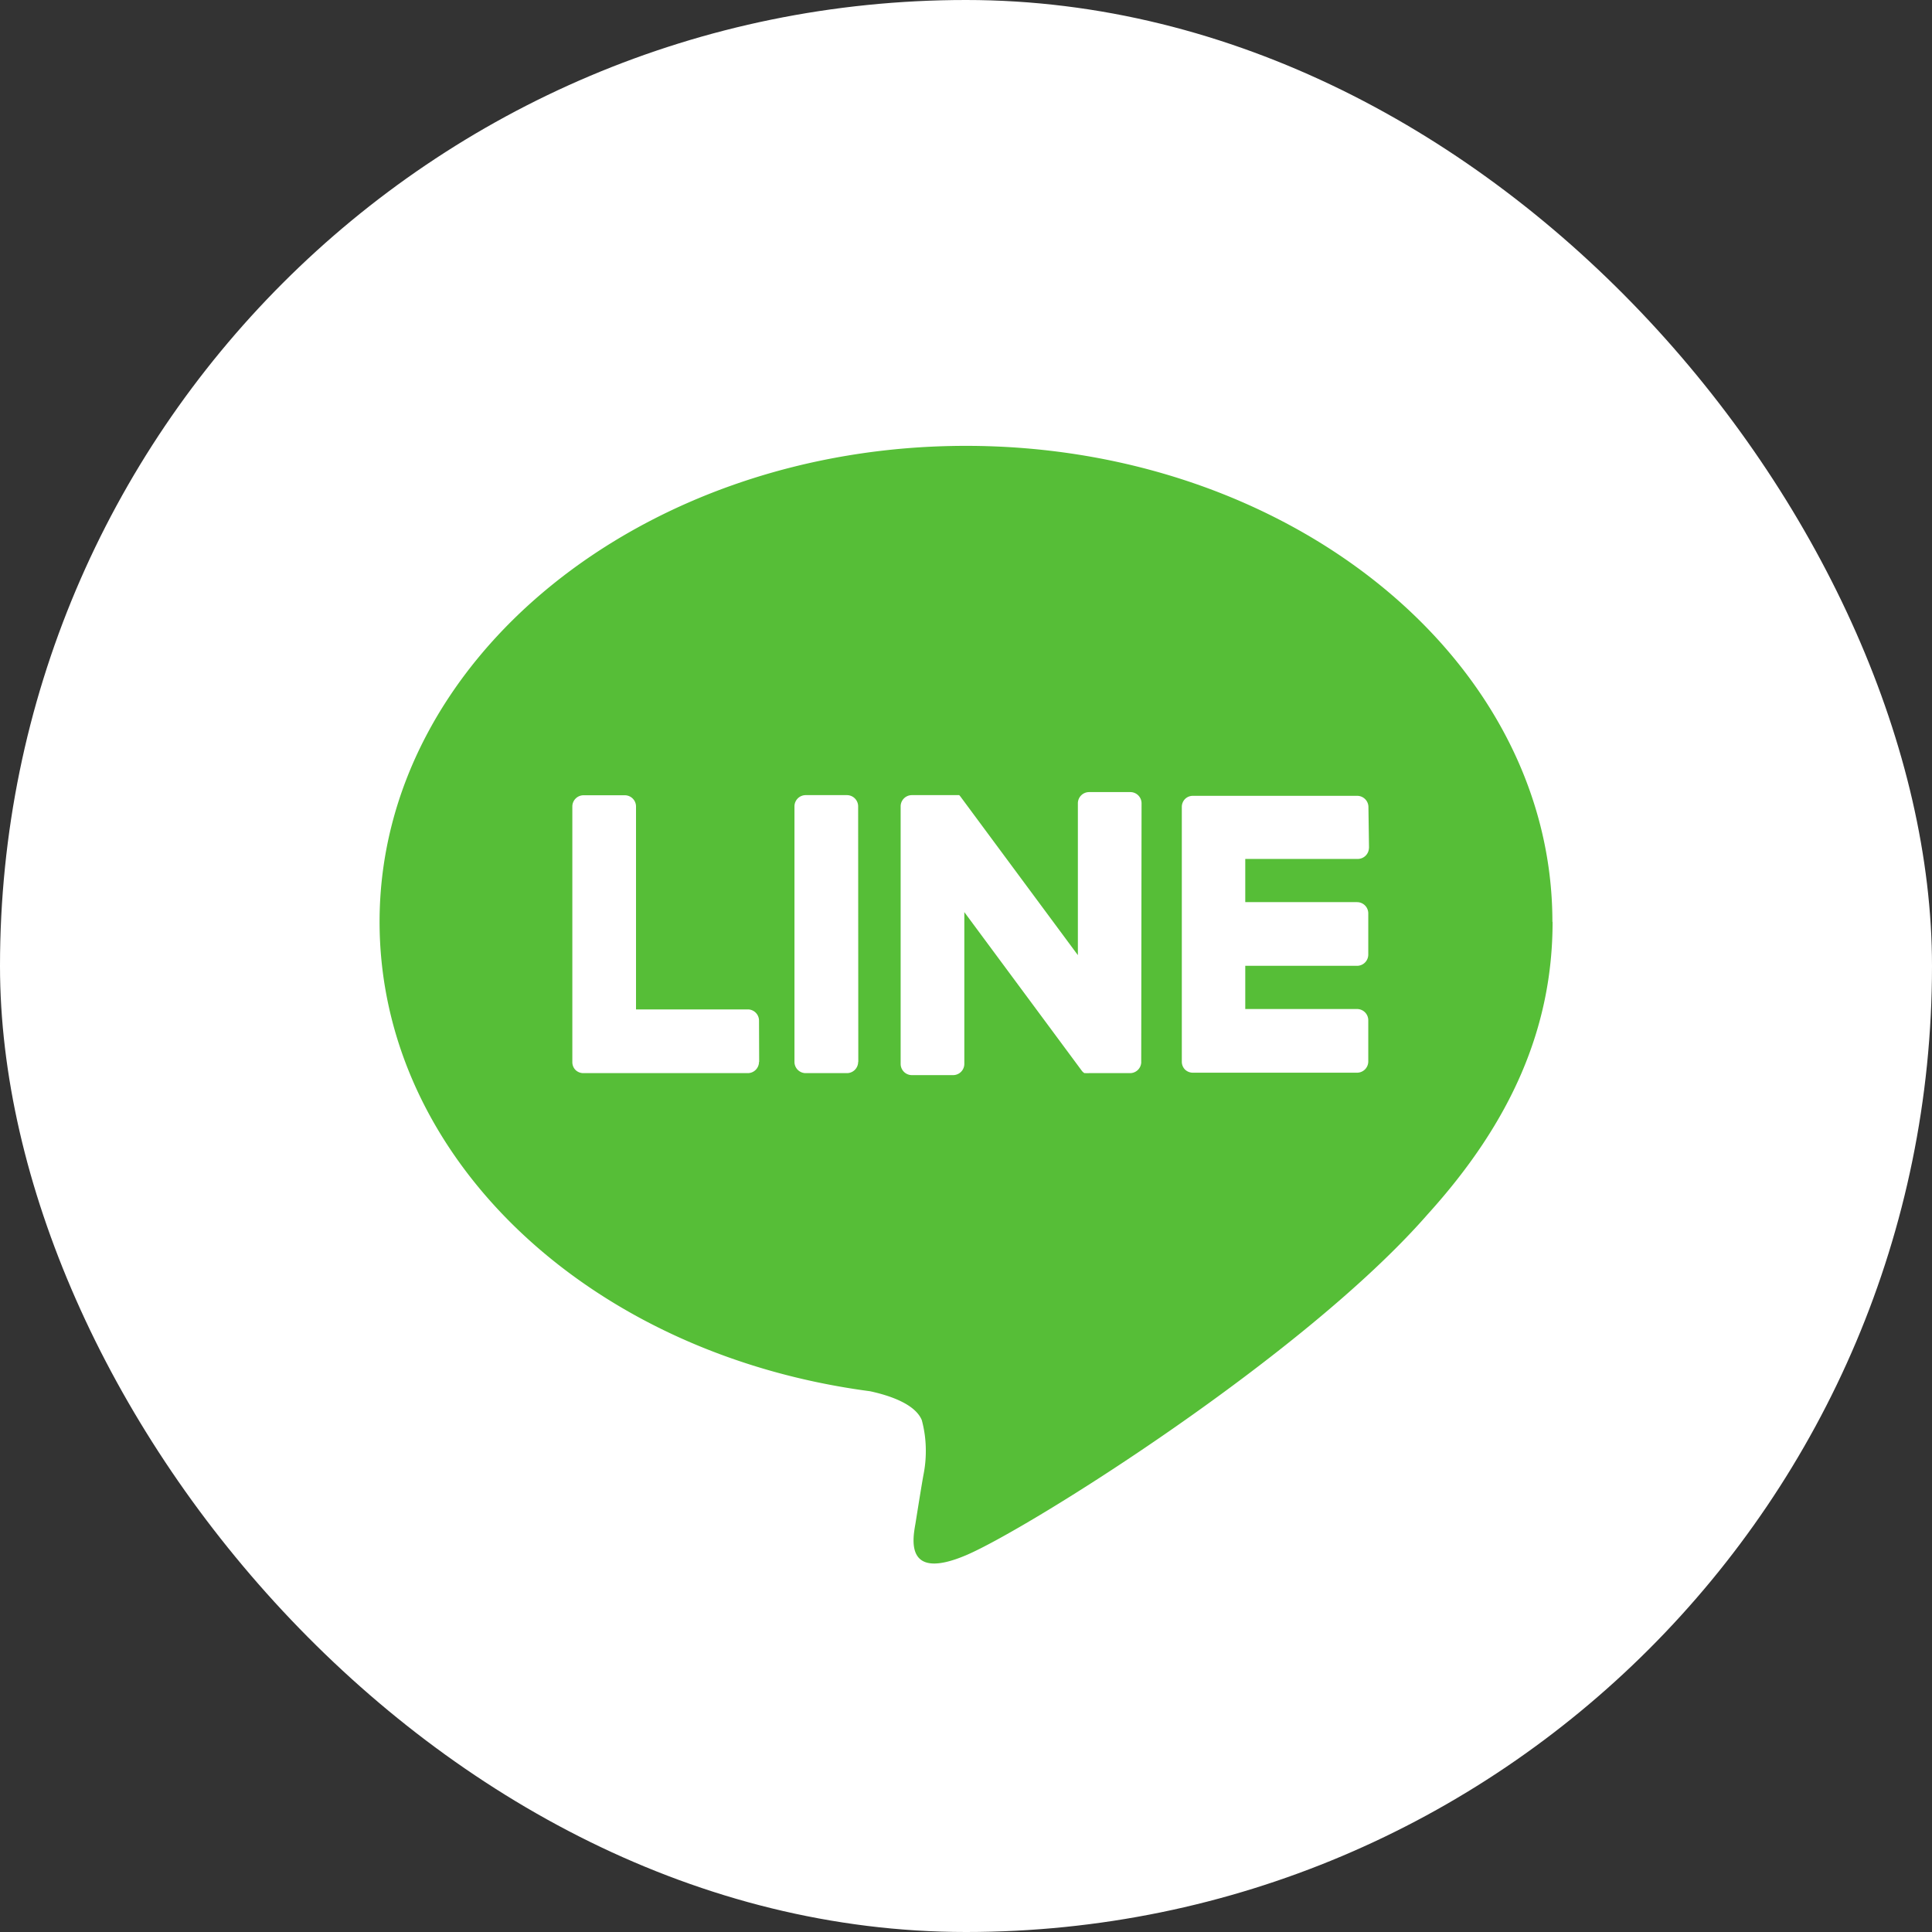
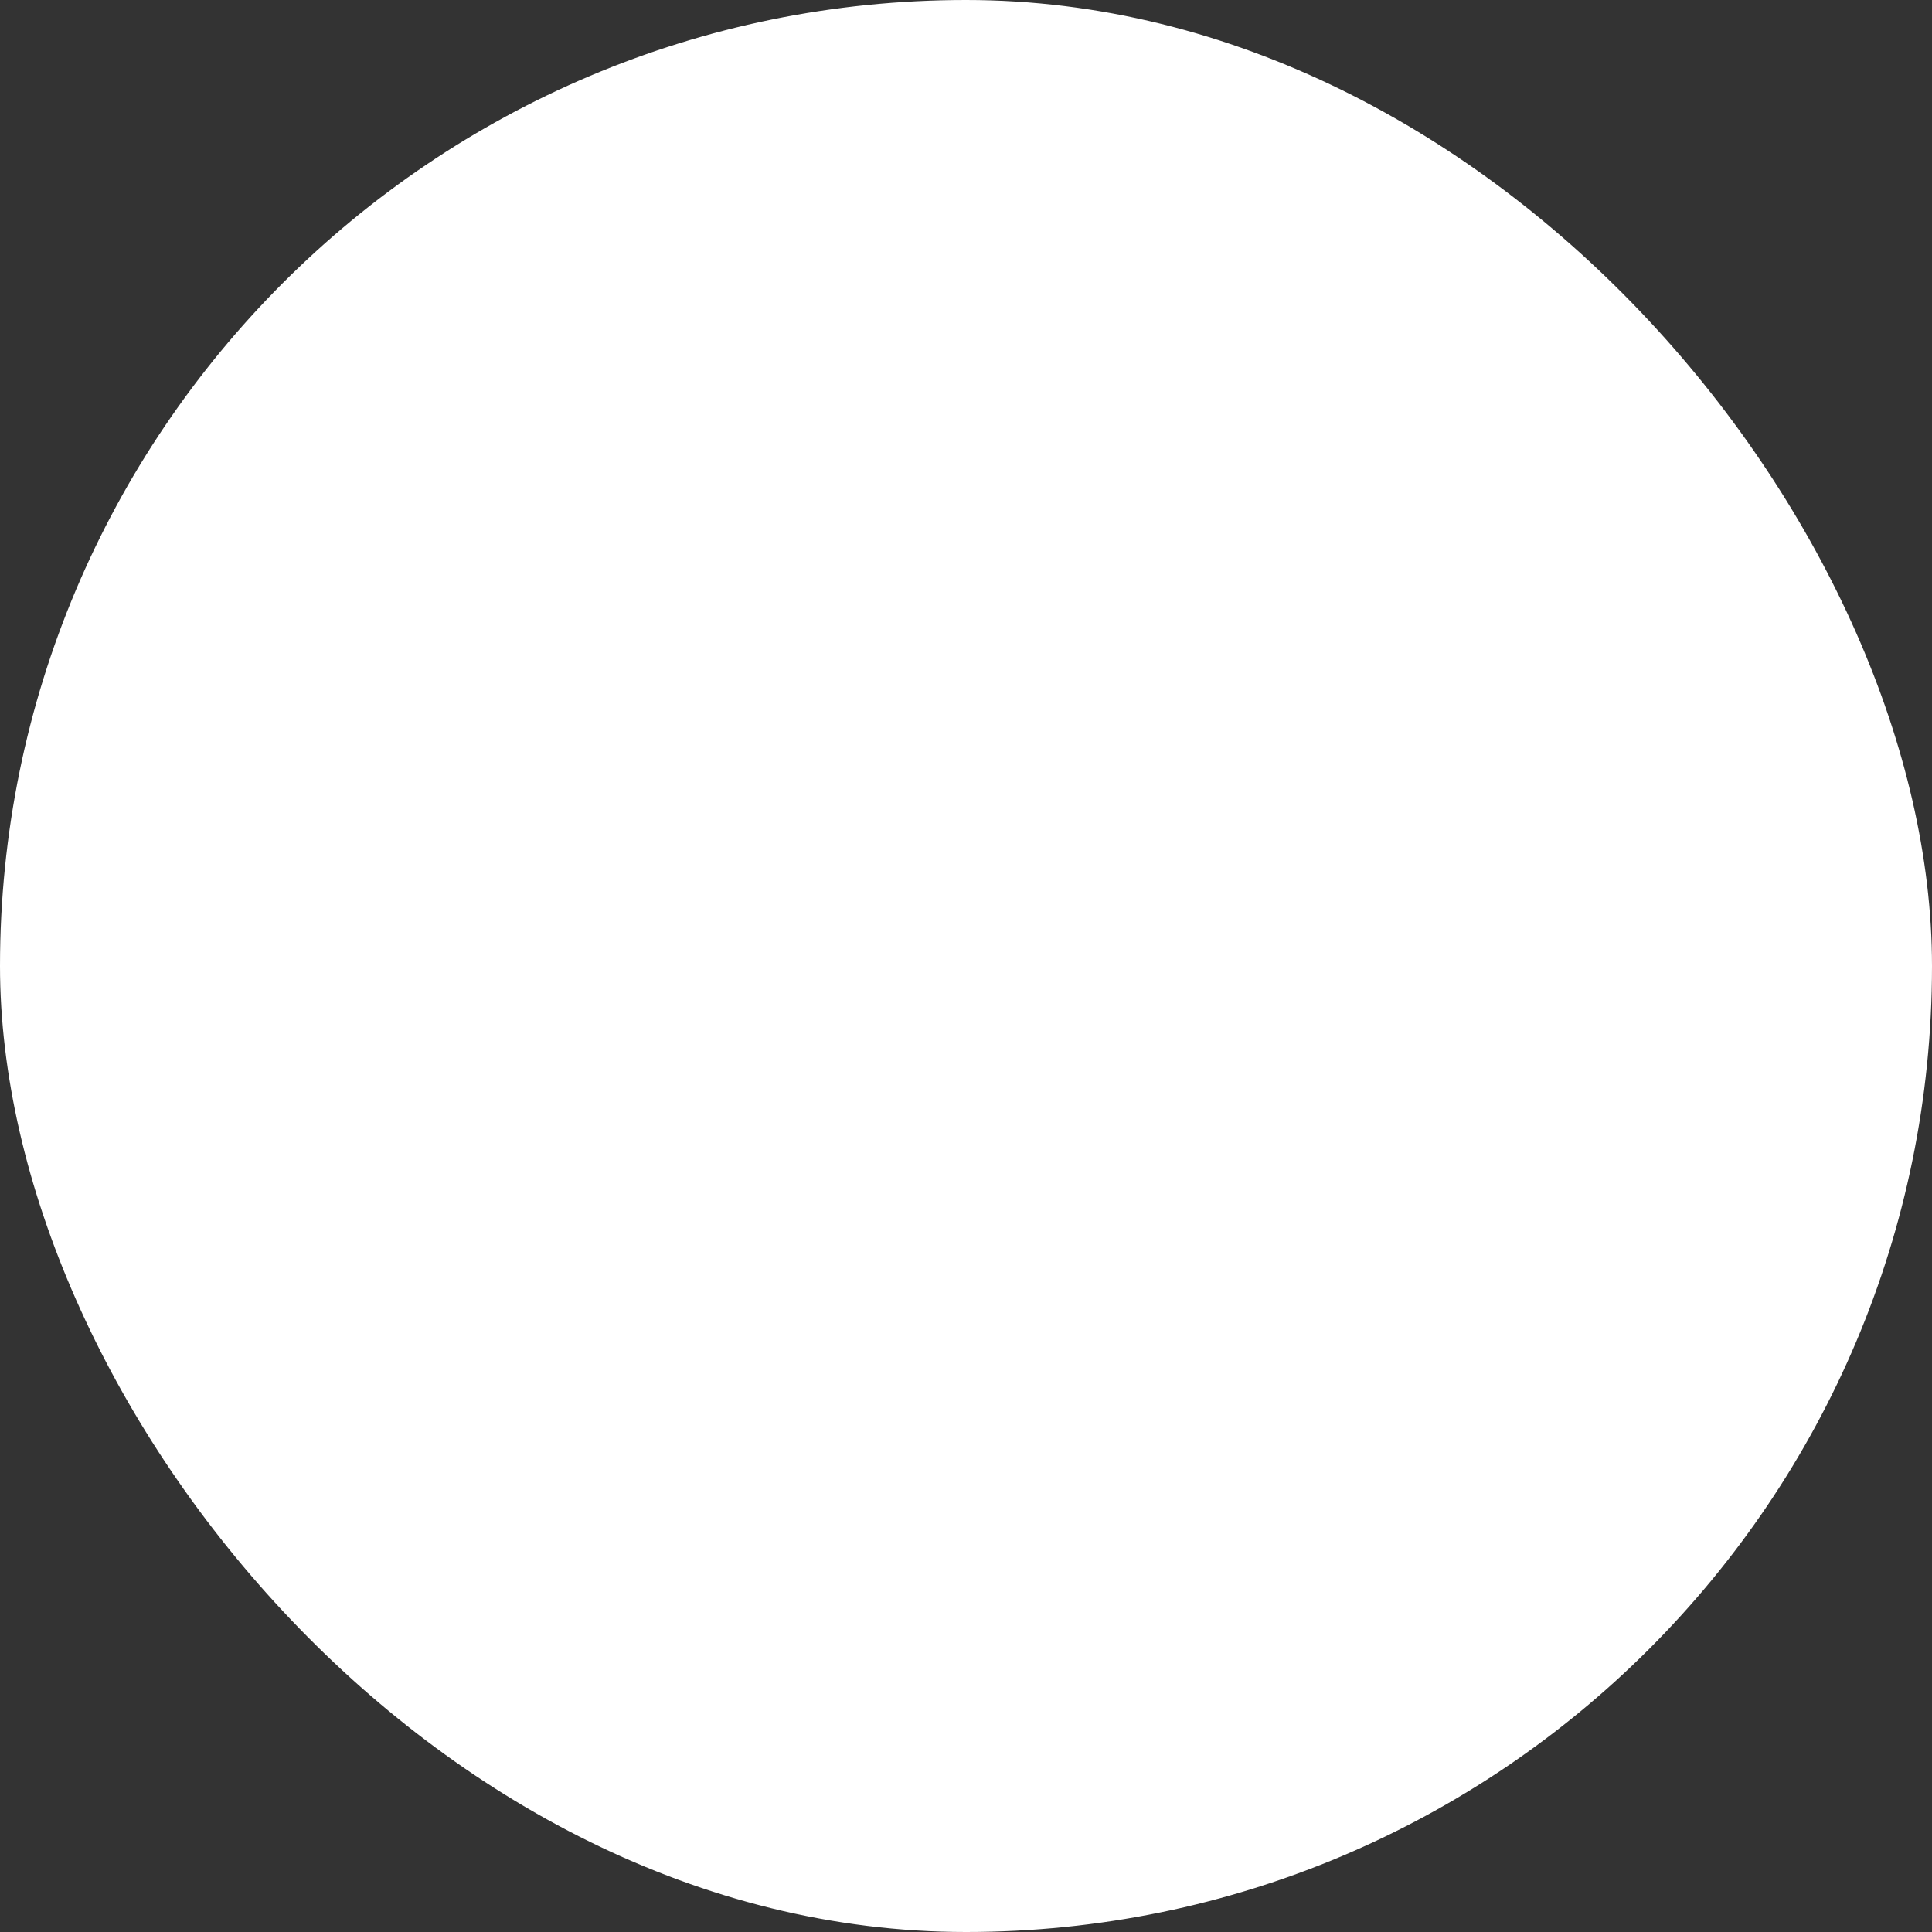
<svg xmlns="http://www.w3.org/2000/svg" width="75" height="75" viewBox="0 0 75 75">
  <rect x="0" y="0" width="75" height="75" fill="#333333" stroke="none" />
  <g id="icon-line" transform="translate(-746 -4395)">
    <rect id="_7f21e4a601884bb531a8c44cc9dd9b0c" data-name="7f21e4a601884bb531a8c44cc9dd9b0c" width="75" height="75" rx="37.5" transform="translate(746 4395)" fill="#fff" />
-     <path id="social_line_icon_177152" d="M49.529,22.476C49.529,12.29,39.317,4,26.764,4S4,12.279,4,22.476C4,31.61,12.1,39.257,23.042,40.7c.742.161,1.745.488,2.007,1.121a4.551,4.551,0,0,1,.156,1.193,4.638,4.638,0,0,1-.085.9c-.057.29-.262,1.576-.317,1.922-.1.577-.436,2.252,1.973,1.226s13.094-7.721,17.9-13.219h0c3.282-3.618,4.86-7.289,4.86-11.365l0,0Zm-30.8,5.439a.436.436,0,0,1-.436.436H11.906a.439.439,0,0,1-.3-.123h0a.432.432,0,0,1-.123-.3v0h0V18a.436.436,0,0,1,.436-.436h1.6a.436.436,0,0,1,.436.436v7.877h4.339a.436.436,0,0,1,.436.436l.006,1.6Zm3.849,0a.436.436,0,0,1-.436.436h-1.6a.436.436,0,0,1-.436-.436v-9.92a.436.436,0,0,1,.436-.436h1.6a.436.436,0,0,1,.436.436l.006,9.92Zm10.99,0a.436.436,0,0,1-.436.436h-1.6a.5.5,0,0,1-.057,0,.574.574,0,0,1-.059,0h-.055a.381.381,0,0,1-.112-.108L26.7,22.1v5.892a.436.436,0,0,1-.436.436h-1.6a.436.436,0,0,1-.436-.436V17.995a.436.436,0,0,1,.436-.436H26.5l.027.027.034.044,4.547,6.141V17.877a.436.436,0,0,1,.436-.436h1.6a.436.436,0,0,1,.436.436l-.013,10.039ZM42.407,19.6a.436.436,0,0,1-.436.436H37.606v1.677h4.339a.436.436,0,0,1,.436.436v1.6a.436.436,0,0,1-.436.436H37.606v1.677h4.339a.436.436,0,0,1,.436.436v1.6a.436.436,0,0,1-.436.436H35.566a.439.439,0,0,1-.3-.123h0a.432.432,0,0,1-.123-.3v0h0v-9.9a.439.439,0,0,1,.123-.3h0a.43.43,0,0,1,.305-.125h6.38a.436.436,0,0,1,.436.436l.023,1.6Z" transform="translate(756.735 4408.308)" fill="#56be37" />
  </g>
</svg>